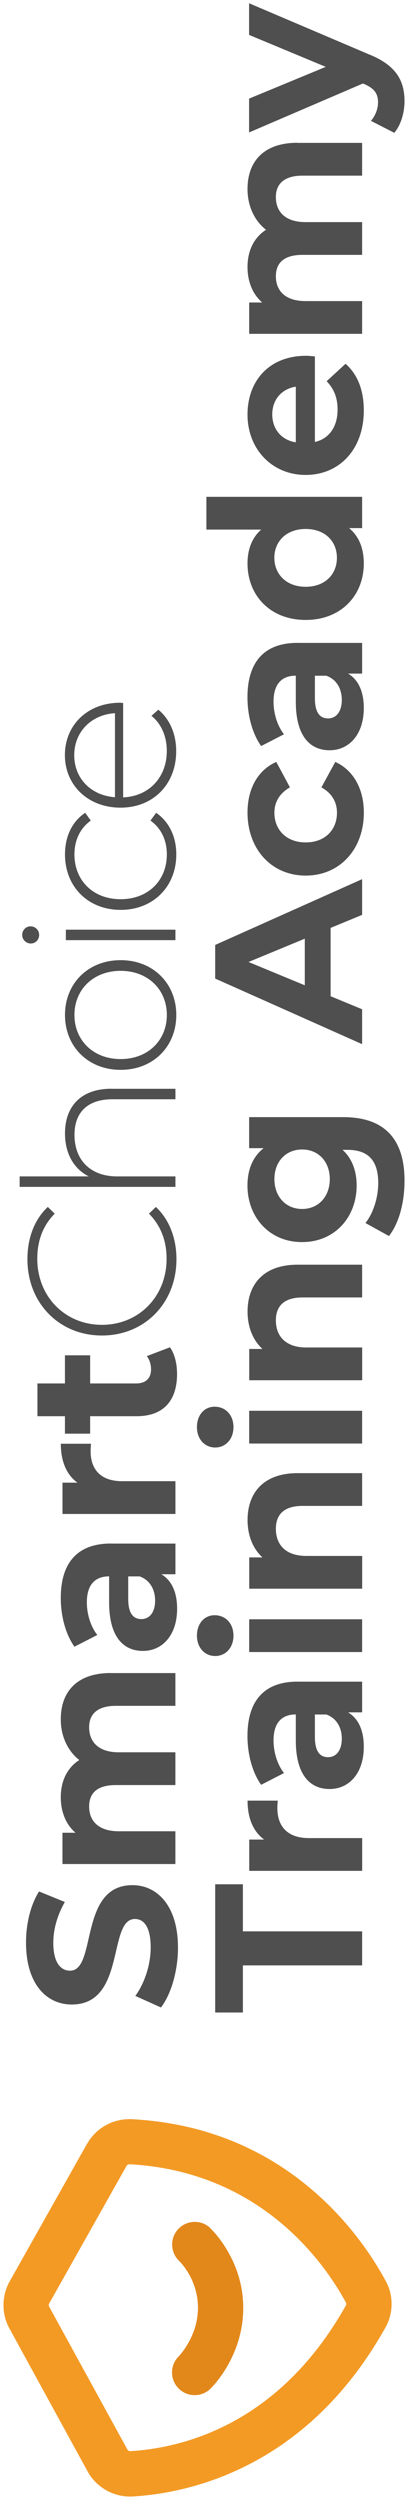
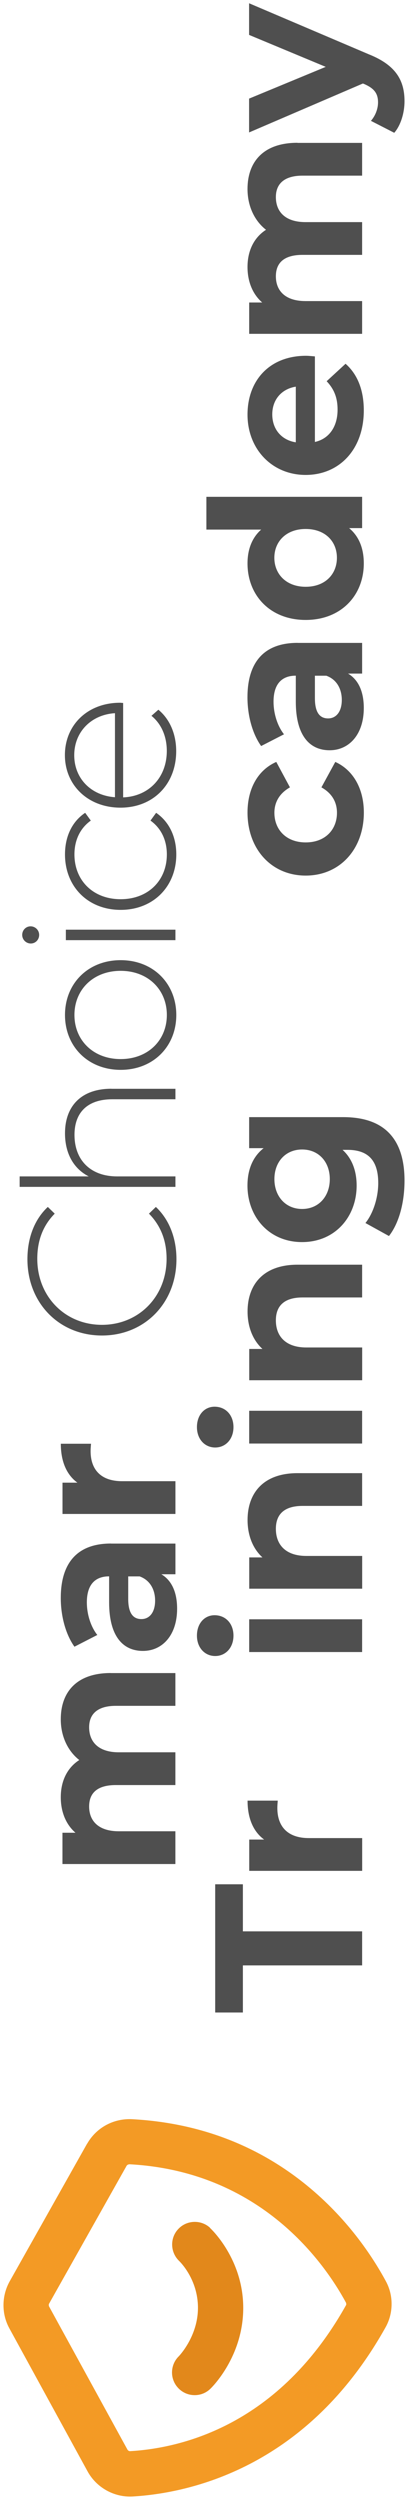
<svg xmlns="http://www.w3.org/2000/svg" width="58" height="355" viewBox="0 0 58 355" fill="none">
-   <path d="M22.88 285.066L19.239 283.426C20.525 281.663 21.421 279.04 21.421 276.533C21.421 273.664 20.467 272.501 19.181 272.501C15.272 272.501 17.96 284.647 10.2 284.647C6.645 284.647 3.697 281.779 3.697 275.846C3.697 273.224 4.325 270.536 5.546 268.592L9.217 270.088C8.112 272.024 7.577 274.026 7.577 275.875C7.577 278.744 8.653 279.842 9.961 279.842C13.812 279.842 11.153 267.696 18.827 267.696C22.317 267.696 25.301 270.594 25.301 276.562C25.301 279.871 24.318 283.216 22.88 285.066Z" fill="#4F4F4F" />
  <path d="M15.742 237.58L24.933 237.58L24.933 242.234L16.457 242.234C13.863 242.234 12.671 243.397 12.671 245.276C12.671 247.364 14.015 248.83 16.876 248.83L24.933 248.83L24.933 253.484L16.457 253.484C13.863 253.484 12.671 254.589 12.671 256.526C12.671 258.585 14.015 260.044 16.876 260.044L24.933 260.044L24.933 264.698L8.878 264.698L8.878 260.254L10.727 260.254C9.354 259.062 8.639 257.27 8.639 255.211C8.639 252.971 9.506 251.063 11.269 249.929C9.629 248.643 8.639 246.554 8.639 244.141C8.639 240.319 10.85 237.573 15.742 237.573L15.742 237.58Z" fill="#4F4F4F" />
  <path d="M15.778 219.192L24.94 219.192L24.94 223.549L22.938 223.549C24.398 224.416 25.178 226.085 25.178 228.44C25.178 232.197 23.09 234.437 20.316 234.437C17.541 234.437 15.511 232.436 15.511 227.544L15.511 223.845C13.509 223.845 12.346 225.037 12.346 227.544C12.346 229.242 12.909 231.005 13.834 232.169L10.583 233.838C9.326 232.075 8.639 229.481 8.639 226.916C8.639 222.024 10.908 219.184 15.771 219.184L15.778 219.192ZM19.868 223.852L18.227 223.852L18.227 227.046C18.227 229.228 19.029 229.914 20.106 229.914C21.269 229.914 22.05 228.932 22.05 227.291C22.05 225.738 21.334 224.394 19.868 223.859L19.868 223.852Z" fill="#4F4F4F" />
  <path d="M8.639 205.015L12.938 205.015C12.909 205.405 12.88 205.702 12.88 206.063C12.88 208.628 14.282 210.333 17.36 210.333L24.94 210.333L24.94 214.986L8.885 214.986L8.885 210.543L11.002 210.543C9.448 209.408 8.646 207.501 8.646 205.023L8.639 205.015Z" fill="#4F4F4F" />
-   <path d="M24.159 191.316C24.845 192.27 25.17 193.671 25.17 195.109C25.17 198.903 23.227 201.107 19.412 201.107L12.815 201.107L12.815 203.585L9.231 203.585L9.231 201.107L5.322 201.107L5.322 196.453L9.231 196.453L9.231 192.458L12.815 192.458L12.815 196.453L19.354 196.453C20.727 196.453 21.471 195.709 21.471 194.452C21.471 193.765 21.261 193.079 20.871 192.573L24.151 191.323L24.159 191.316Z" fill="#4F4F4F" />
  <path d="M14.491 189.647C8.4 189.647 3.898 185.023 3.898 178.816C3.898 175.861 4.852 173.209 6.796 171.388L7.779 172.342C6.016 174.134 5.3 176.309 5.3 178.758C5.3 184.098 9.238 188.13 14.491 188.13C19.744 188.13 23.682 184.098 23.682 178.758C23.682 176.309 22.938 174.134 21.175 172.342L22.157 171.388C24.094 173.209 25.084 175.868 25.084 178.816C25.084 185.023 20.575 189.647 14.491 189.647Z" fill="#4F4F4F" />
  <path d="M15.835 154.611L24.94 154.611L24.94 156.099L15.958 156.099C12.44 156.099 10.59 157.978 10.59 161.142C10.59 164.813 12.945 167.053 16.645 167.053L24.94 167.053L24.94 168.541L2.793 168.541L2.793 167.053L12.613 167.053C10.496 165.976 9.239 163.83 9.239 160.933C9.239 157.14 11.479 154.603 15.835 154.603L15.835 154.611Z" fill="#4F4F4F" />
  <path d="M17.15 151.923C12.526 151.923 9.238 148.614 9.238 144.134C9.238 139.654 12.519 136.345 17.15 136.345C21.782 136.345 25.062 139.661 25.062 144.134C25.062 148.607 21.782 151.923 17.15 151.923ZM17.15 137.862C13.241 137.862 10.582 140.55 10.582 144.127C10.582 147.703 13.241 150.391 17.15 150.391C21.059 150.391 23.718 147.703 23.718 144.127C23.718 140.55 21.059 137.862 17.15 137.862Z" fill="#4F4F4F" />
  <path d="M4.376 133.982C3.718 133.982 3.155 133.447 3.155 132.761C3.155 132.075 3.689 131.54 4.347 131.54C5.005 131.54 5.568 132.075 5.568 132.761C5.568 133.447 5.033 133.982 4.376 133.982ZM9.361 133.505L9.361 132.017L24.94 132.017L24.94 133.505L9.361 133.505Z" fill="#4F4F4F" />
  <path d="M17.15 129.206C12.497 129.206 9.238 125.897 9.238 121.33C9.238 118.852 10.192 116.706 12.107 115.42L12.909 116.525C11.326 117.66 10.582 119.394 10.582 121.33C10.582 125.001 13.205 127.689 17.15 127.689C21.095 127.689 23.718 125.001 23.718 121.33C23.718 119.394 22.974 117.66 21.392 116.525L22.194 115.42C24.072 116.706 25.062 118.852 25.062 121.33C25.062 125.897 21.782 129.206 17.15 129.206Z" fill="#4F4F4F" />
  <path d="M17.505 99.835L17.505 113.231C21.204 113.079 23.712 110.362 23.712 106.634C23.712 104.661 22.996 102.841 21.53 101.648L22.512 100.781C24.181 102.154 25.048 104.3 25.048 106.663C25.048 111.381 21.768 114.69 17.137 114.69C12.505 114.69 9.225 111.497 9.225 107.226C9.225 102.956 12.447 99.791 17.072 99.791C17.187 99.791 17.339 99.82 17.491 99.82L17.505 99.835ZM16.342 113.209L16.342 101.273C12.967 101.482 10.554 103.932 10.554 107.241C10.554 110.55 12.946 112.971 16.342 113.209Z" fill="#4F4F4F" />
  <path d="M34.528 279.098L34.528 285.781L30.59 285.781L30.59 267.573L34.528 267.573L34.528 274.257L51.479 274.257L51.479 279.091L34.528 279.091L34.528 279.098Z" fill="#4F4F4F" />
  <path d="M35.185 255.695L39.484 255.695C39.455 256.085 39.426 256.381 39.426 256.742C39.426 259.307 40.828 261.013 43.906 261.013L51.486 261.013L51.486 265.666L35.431 265.666L35.431 261.222L37.548 261.222C35.994 260.088 35.192 258.18 35.192 255.702L35.185 255.695Z" fill="#4F4F4F" />
-   <path d="M42.317 238.801L51.479 238.801L51.479 243.158L49.477 243.158C50.937 244.025 51.717 245.694 51.717 248.05C51.717 251.807 49.629 254.047 46.855 254.047C44.08 254.047 42.05 252.046 42.05 247.154L42.05 243.455C40.048 243.455 38.885 244.647 38.885 247.154C38.885 248.852 39.449 250.615 40.373 251.778L37.122 253.447C35.865 251.684 35.178 249.09 35.178 246.525C35.178 241.634 37.447 238.794 42.31 238.794L42.317 238.801ZM46.407 243.462L44.766 243.462L44.766 246.655C44.766 248.838 45.569 249.524 46.645 249.524C47.808 249.524 48.589 248.541 48.589 246.901C48.589 245.348 47.873 244.004 46.407 243.469L46.407 243.462Z" fill="#4F4F4F" />
  <path d="M30.589 235.16C29.13 235.16 27.995 233.997 27.995 232.263C27.995 230.529 29.072 229.365 30.502 229.365C32.056 229.365 33.19 230.529 33.19 232.263C33.19 233.997 32.056 235.16 30.596 235.16L30.589 235.16ZM35.423 234.596L35.423 229.943L51.478 229.943L51.478 234.596L35.423 234.596Z" fill="#4F4F4F" />
  <path d="M42.288 209.191L51.479 209.191L51.479 213.844L43.003 213.844C40.409 213.844 39.217 215.037 39.217 217.096C39.217 219.336 40.59 220.947 43.545 220.947L51.486 220.947L51.486 225.6L35.431 225.6L35.431 221.157L37.309 221.157C35.937 219.907 35.192 218.021 35.192 215.846C35.192 212.053 37.403 209.191 42.295 209.191L42.288 209.191Z" fill="#4F4F4F" />
  <path d="M30.589 205.55C29.13 205.55 27.995 204.387 27.995 202.653C27.995 200.919 29.072 199.755 30.502 199.755C32.056 199.755 33.19 200.919 33.19 202.653C33.19 204.387 32.056 205.55 30.596 205.55L30.589 205.55ZM35.423 204.987L35.423 200.333L51.478 200.333L51.478 204.987L35.423 204.987Z" fill="#4F4F4F" />
  <path d="M42.288 179.589L51.479 179.589L51.479 184.242L43.003 184.242C40.409 184.242 39.217 185.434 39.217 187.494C39.217 189.734 40.59 191.345 43.545 191.345L51.486 191.345L51.486 195.998L35.431 195.998L35.431 191.554L37.309 191.554C35.937 190.304 35.192 188.419 35.192 186.244C35.192 182.45 37.403 179.589 42.295 179.589L42.288 179.589Z" fill="#4F4F4F" />
  <path d="M35.424 158.635L48.791 158.635C54.759 158.635 57.505 161.858 57.505 167.645C57.505 170.687 56.761 173.643 55.294 175.521L51.949 173.672C53.054 172.299 53.769 170.059 53.769 168C53.769 164.719 52.281 163.281 49.383 163.281L48.697 163.281C50.041 164.502 50.699 166.265 50.699 168.354C50.699 172.797 47.628 176.381 42.938 176.381C38.249 176.381 35.178 172.797 35.178 168.354C35.178 166.114 35.922 164.264 37.476 163.043L35.417 163.043L35.417 158.628L35.424 158.635ZM42.946 163.231C40.59 163.231 39.008 164.994 39.008 167.436C39.008 169.878 40.59 171.677 42.946 171.677C45.301 171.677 46.883 169.885 46.883 167.436C46.883 164.987 45.301 163.231 42.946 163.231Z" fill="#4F4F4F" />
-   <path d="M46.998 131.771L46.998 141.468L51.478 143.317L51.478 148.274L30.589 138.96L30.589 134.184L51.478 124.842L51.478 129.914L46.998 131.764L46.998 131.771ZM43.327 133.296L35.329 136.605L43.327 139.914L43.327 133.288L43.327 133.296Z" fill="#4F4F4F" />
  <path d="M43.451 124.336C38.617 124.336 35.185 120.608 35.185 115.384C35.185 112.009 36.645 109.358 39.275 108.194L41.218 111.807C39.694 112.674 39.007 113.953 39.007 115.42C39.007 117.775 40.648 119.625 43.458 119.625C46.269 119.625 47.902 117.775 47.902 115.42C47.902 113.96 47.244 112.674 45.691 111.807L47.663 108.194C50.228 109.358 51.724 112.017 51.724 115.384C51.724 120.608 48.292 124.336 43.458 124.336L43.451 124.336Z" fill="#4F4F4F" />
  <path d="M42.317 91.294L51.479 91.294L51.479 95.651L49.477 95.651C50.937 96.518 51.717 98.187 51.717 100.543C51.717 104.3 49.629 106.54 46.855 106.54C44.08 106.54 42.05 104.538 42.05 99.647L42.05 95.947C40.048 95.947 38.885 97.139 38.885 99.647C38.885 101.345 39.449 103.108 40.373 104.271L37.122 105.94C35.865 104.177 35.178 101.583 35.178 99.018C35.178 94.126 37.447 91.287 42.31 91.287L42.317 91.294ZM46.407 95.954L44.766 95.954L44.766 99.148C44.766 101.33 45.569 102.017 46.645 102.017C47.808 102.017 48.589 101.034 48.589 99.394C48.589 97.84 47.873 96.496 46.407 95.962L46.407 95.954Z" fill="#4F4F4F" />
  <path d="M29.332 70.55L51.478 70.55L51.478 74.993L49.628 74.993C51.03 76.157 51.717 77.862 51.717 80.008C51.717 84.546 48.494 88.035 43.451 88.035C38.407 88.035 35.185 84.546 35.185 80.008C35.185 78.035 35.813 76.366 37.128 75.203L29.339 75.203L29.339 70.55L29.332 70.55ZM43.451 75.116C40.676 75.116 39 76.908 39 79.206C39 81.504 40.669 83.325 43.451 83.325C46.232 83.325 47.894 81.533 47.894 79.206C47.894 76.879 46.225 75.116 43.451 75.116Z" fill="#4F4F4F" />
  <path d="M44.766 50.615L44.766 62.761C46.767 62.313 47.989 60.615 47.989 58.166C47.989 56.468 47.483 55.239 46.435 54.134L49.123 51.655C50.821 53.151 51.717 55.384 51.717 58.281C51.717 63.83 48.227 67.443 43.451 67.443C38.675 67.443 35.185 63.773 35.185 58.881C35.185 53.989 38.35 50.521 43.509 50.521C43.87 50.521 44.376 50.579 44.766 50.608L44.766 50.615ZM42.049 62.819L42.049 54.907C40.019 55.232 38.704 56.757 38.704 58.845C38.704 60.933 39.99 62.486 42.049 62.812L42.049 62.819Z" fill="#4F4F4F" />
  <path d="M42.288 20.29L51.478 20.29L51.478 24.943L43.003 24.943C40.409 24.943 39.217 26.106 39.217 27.985C39.217 30.073 40.561 31.54 43.422 31.54L51.478 31.54L51.478 36.193L43.003 36.193C40.409 36.193 39.217 37.298 39.217 39.235C39.217 41.294 40.561 42.754 43.422 42.754L51.478 42.754L51.478 47.407L35.423 47.407L35.423 42.956L37.273 42.956C35.9 41.764 35.185 39.972 35.185 37.913C35.185 35.673 36.052 33.765 37.815 32.631C36.175 31.352 35.185 29.256 35.185 26.843C35.185 23.021 37.396 20.275 42.288 20.275L42.288 20.29Z" fill="#4F4F4F" />
  <path d="M35.424 0.47L52.461 7.725C56.341 9.278 57.505 11.489 57.505 14.379C57.505 16.02 56.97 17.811 56.045 18.859L52.729 17.161C53.357 16.446 53.74 15.463 53.74 14.538C53.74 13.252 53.177 12.537 51.739 11.915L51.587 11.858L35.409 18.808L35.409 14.004L46.305 9.495L35.409 4.957L35.409 0.477L35.424 0.47Z" fill="#4F4F4F" />
  <path d="M12.374 304.416L1.377 323.953C0.799 324.987 0.496 326.157 0.496 327.342C0.496 328.527 0.785 329.64 1.341 330.651L12.439 350.926C13.704 353.246 16.218 354.647 18.834 354.51C22.837 354.279 28.986 353.282 35.554 349.871C43.429 345.774 49.904 339.257 54.802 330.5C55.373 329.488 55.669 328.339 55.669 327.169C55.669 325.998 55.38 324.893 54.831 323.896C52.859 320.261 49.311 314.972 43.61 310.326C36.601 304.618 28.278 301.453 18.834 300.933C16.153 300.781 13.682 302.125 12.374 304.437L12.374 304.423L12.374 304.416ZM49.231 327.154C49.231 327.154 49.231 327.27 49.188 327.342C39.651 344.38 25.85 347.646 18.473 348.072C18.335 348.072 18.184 347.978 18.104 347.826L6.991 327.552C6.955 327.48 6.934 327.414 6.934 327.328C6.934 327.27 6.934 327.19 6.991 327.104L17.988 307.566C18.068 307.414 18.27 307.32 18.473 307.335C37.129 308.375 46.153 321.396 49.166 326.952C49.21 327.032 49.21 327.104 49.21 327.147L49.231 327.147L49.231 327.154Z" fill="#F39A25" />
  <path d="M29.846 316.367C30.041 316.54 34.578 320.81 34.578 327.732C34.578 334.654 30.099 339.033 29.904 339.214C29.289 339.813 28.48 340.131 27.62 340.117C26.761 340.102 25.959 339.756 25.359 339.134C24.13 337.87 24.152 335.839 25.417 334.597C25.438 334.575 28.141 331.786 28.141 327.718C28.141 323.65 25.576 321.172 25.474 321.07C24.195 319.849 24.13 317.812 25.337 316.533C26.529 315.247 28.56 315.167 29.853 316.345L29.853 316.359L29.846 316.367Z" fill="#E2881B" />
</svg>